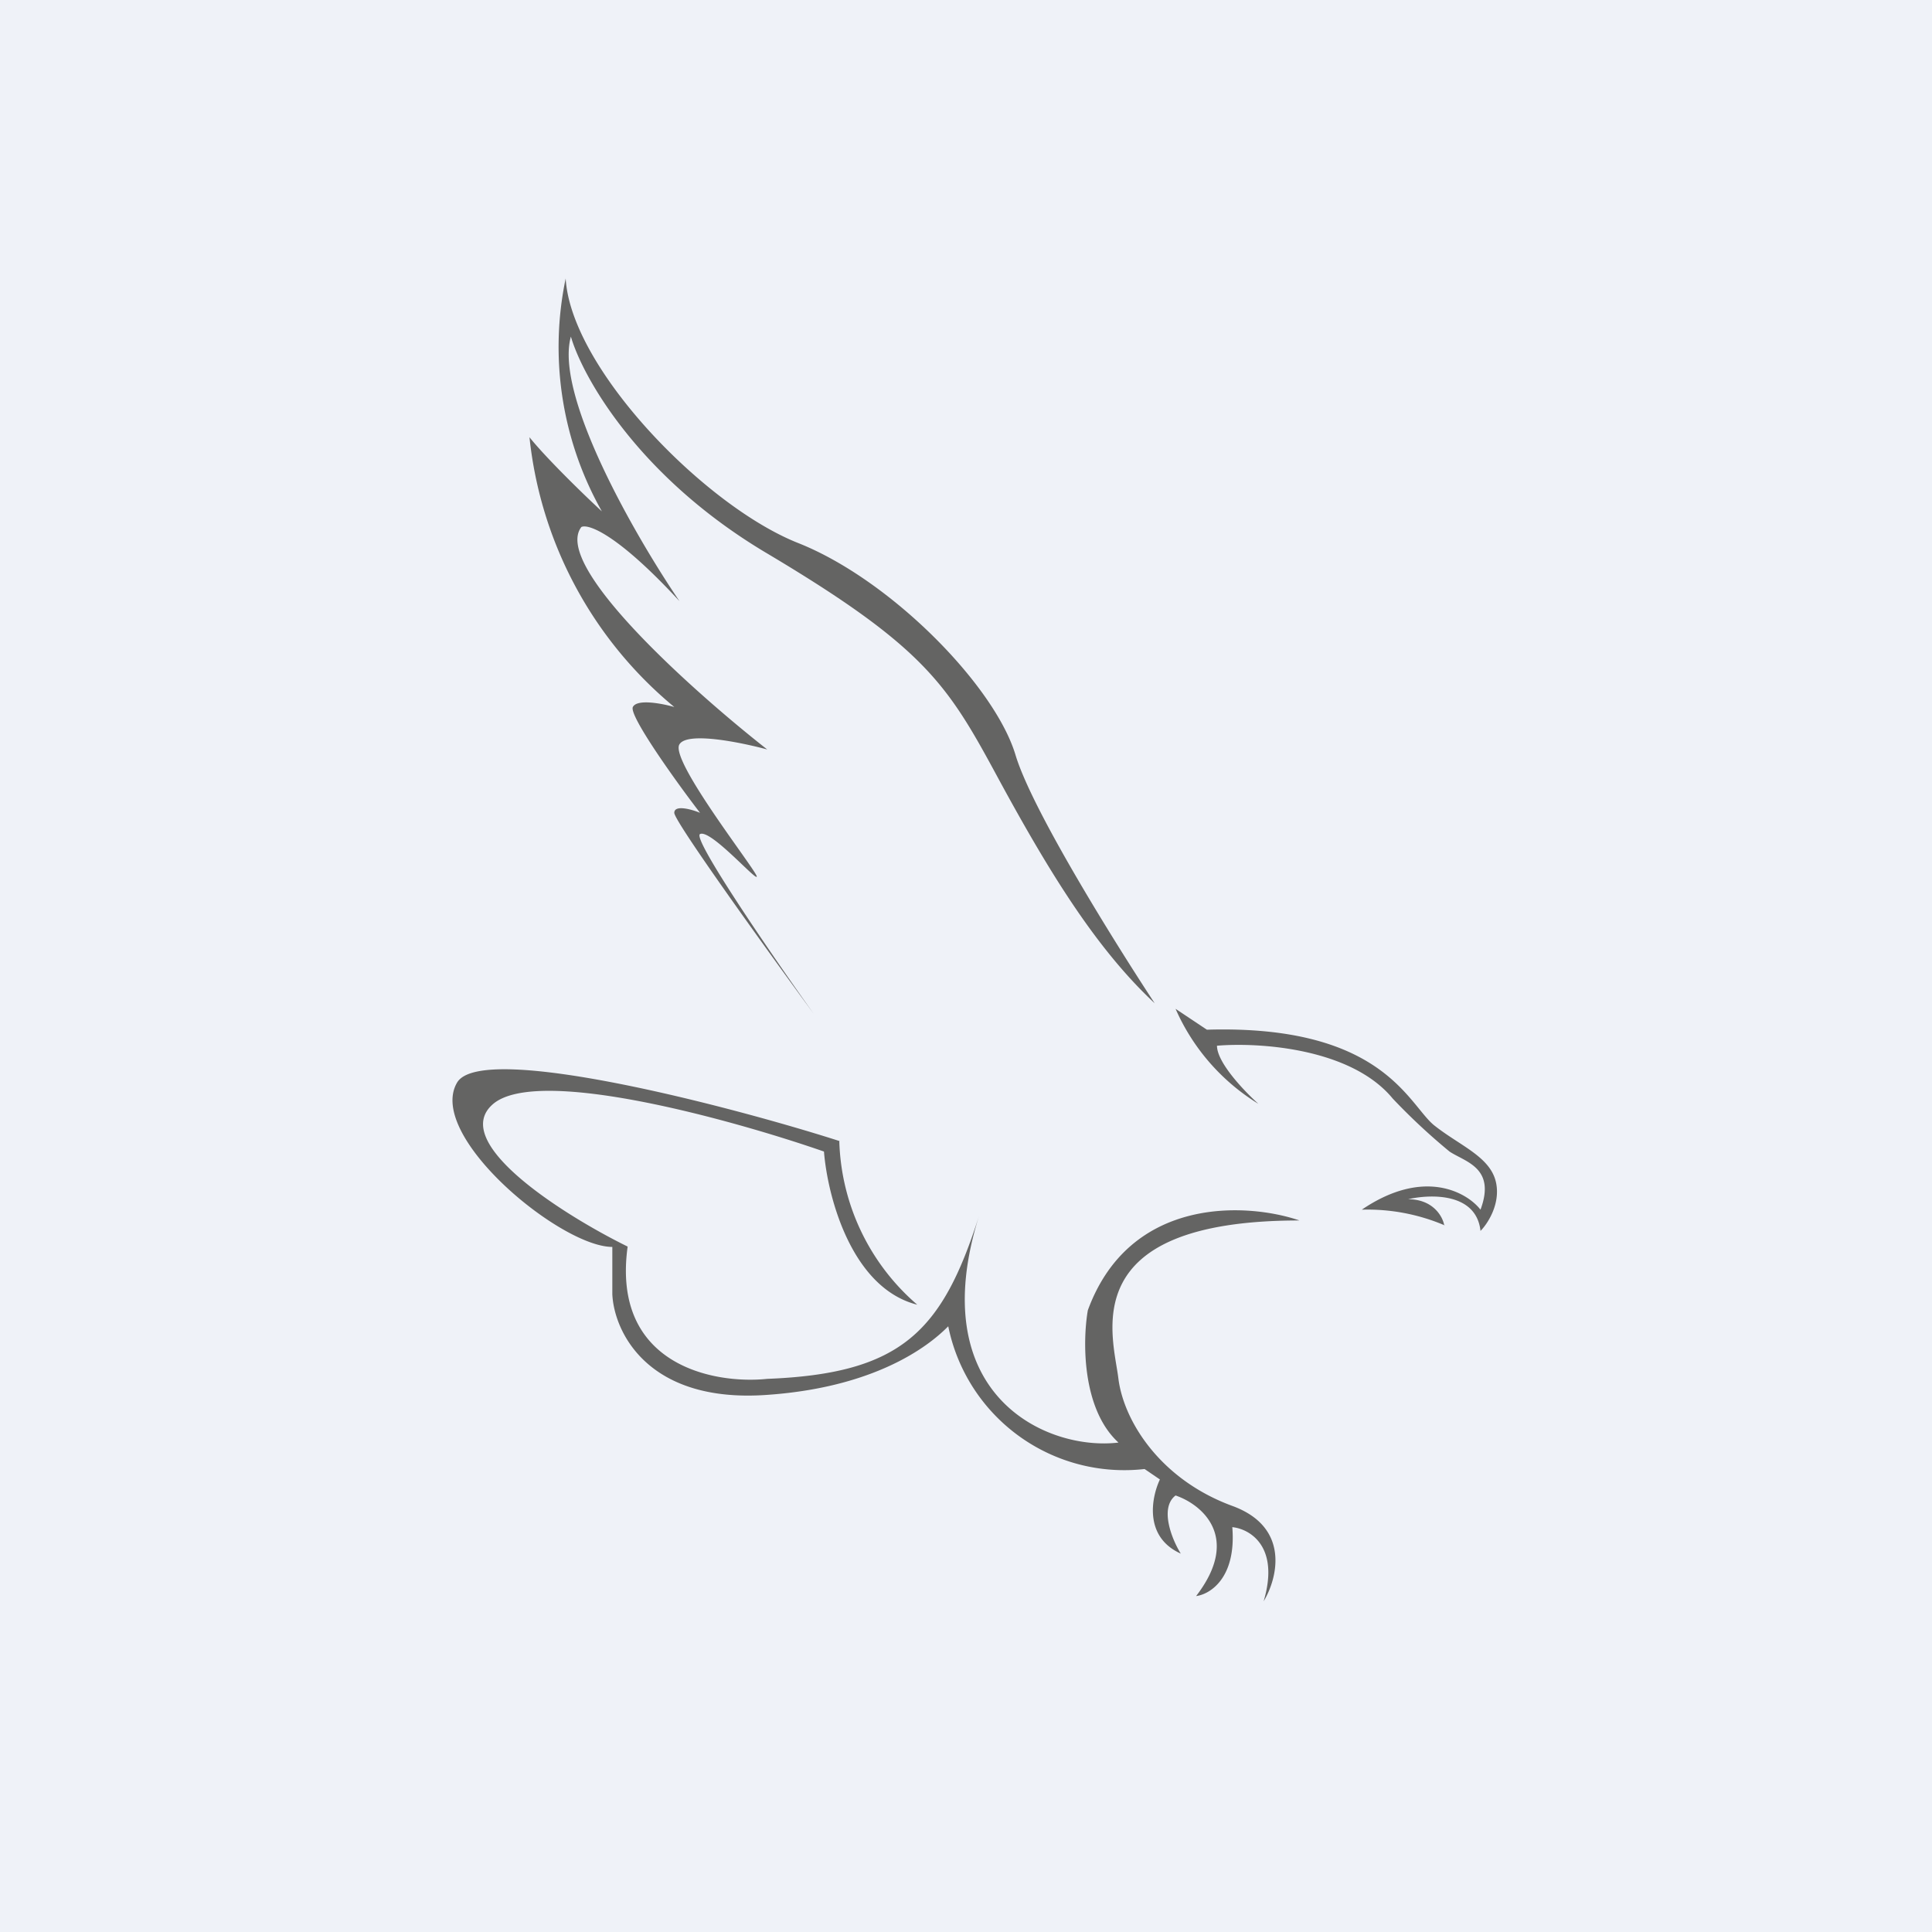
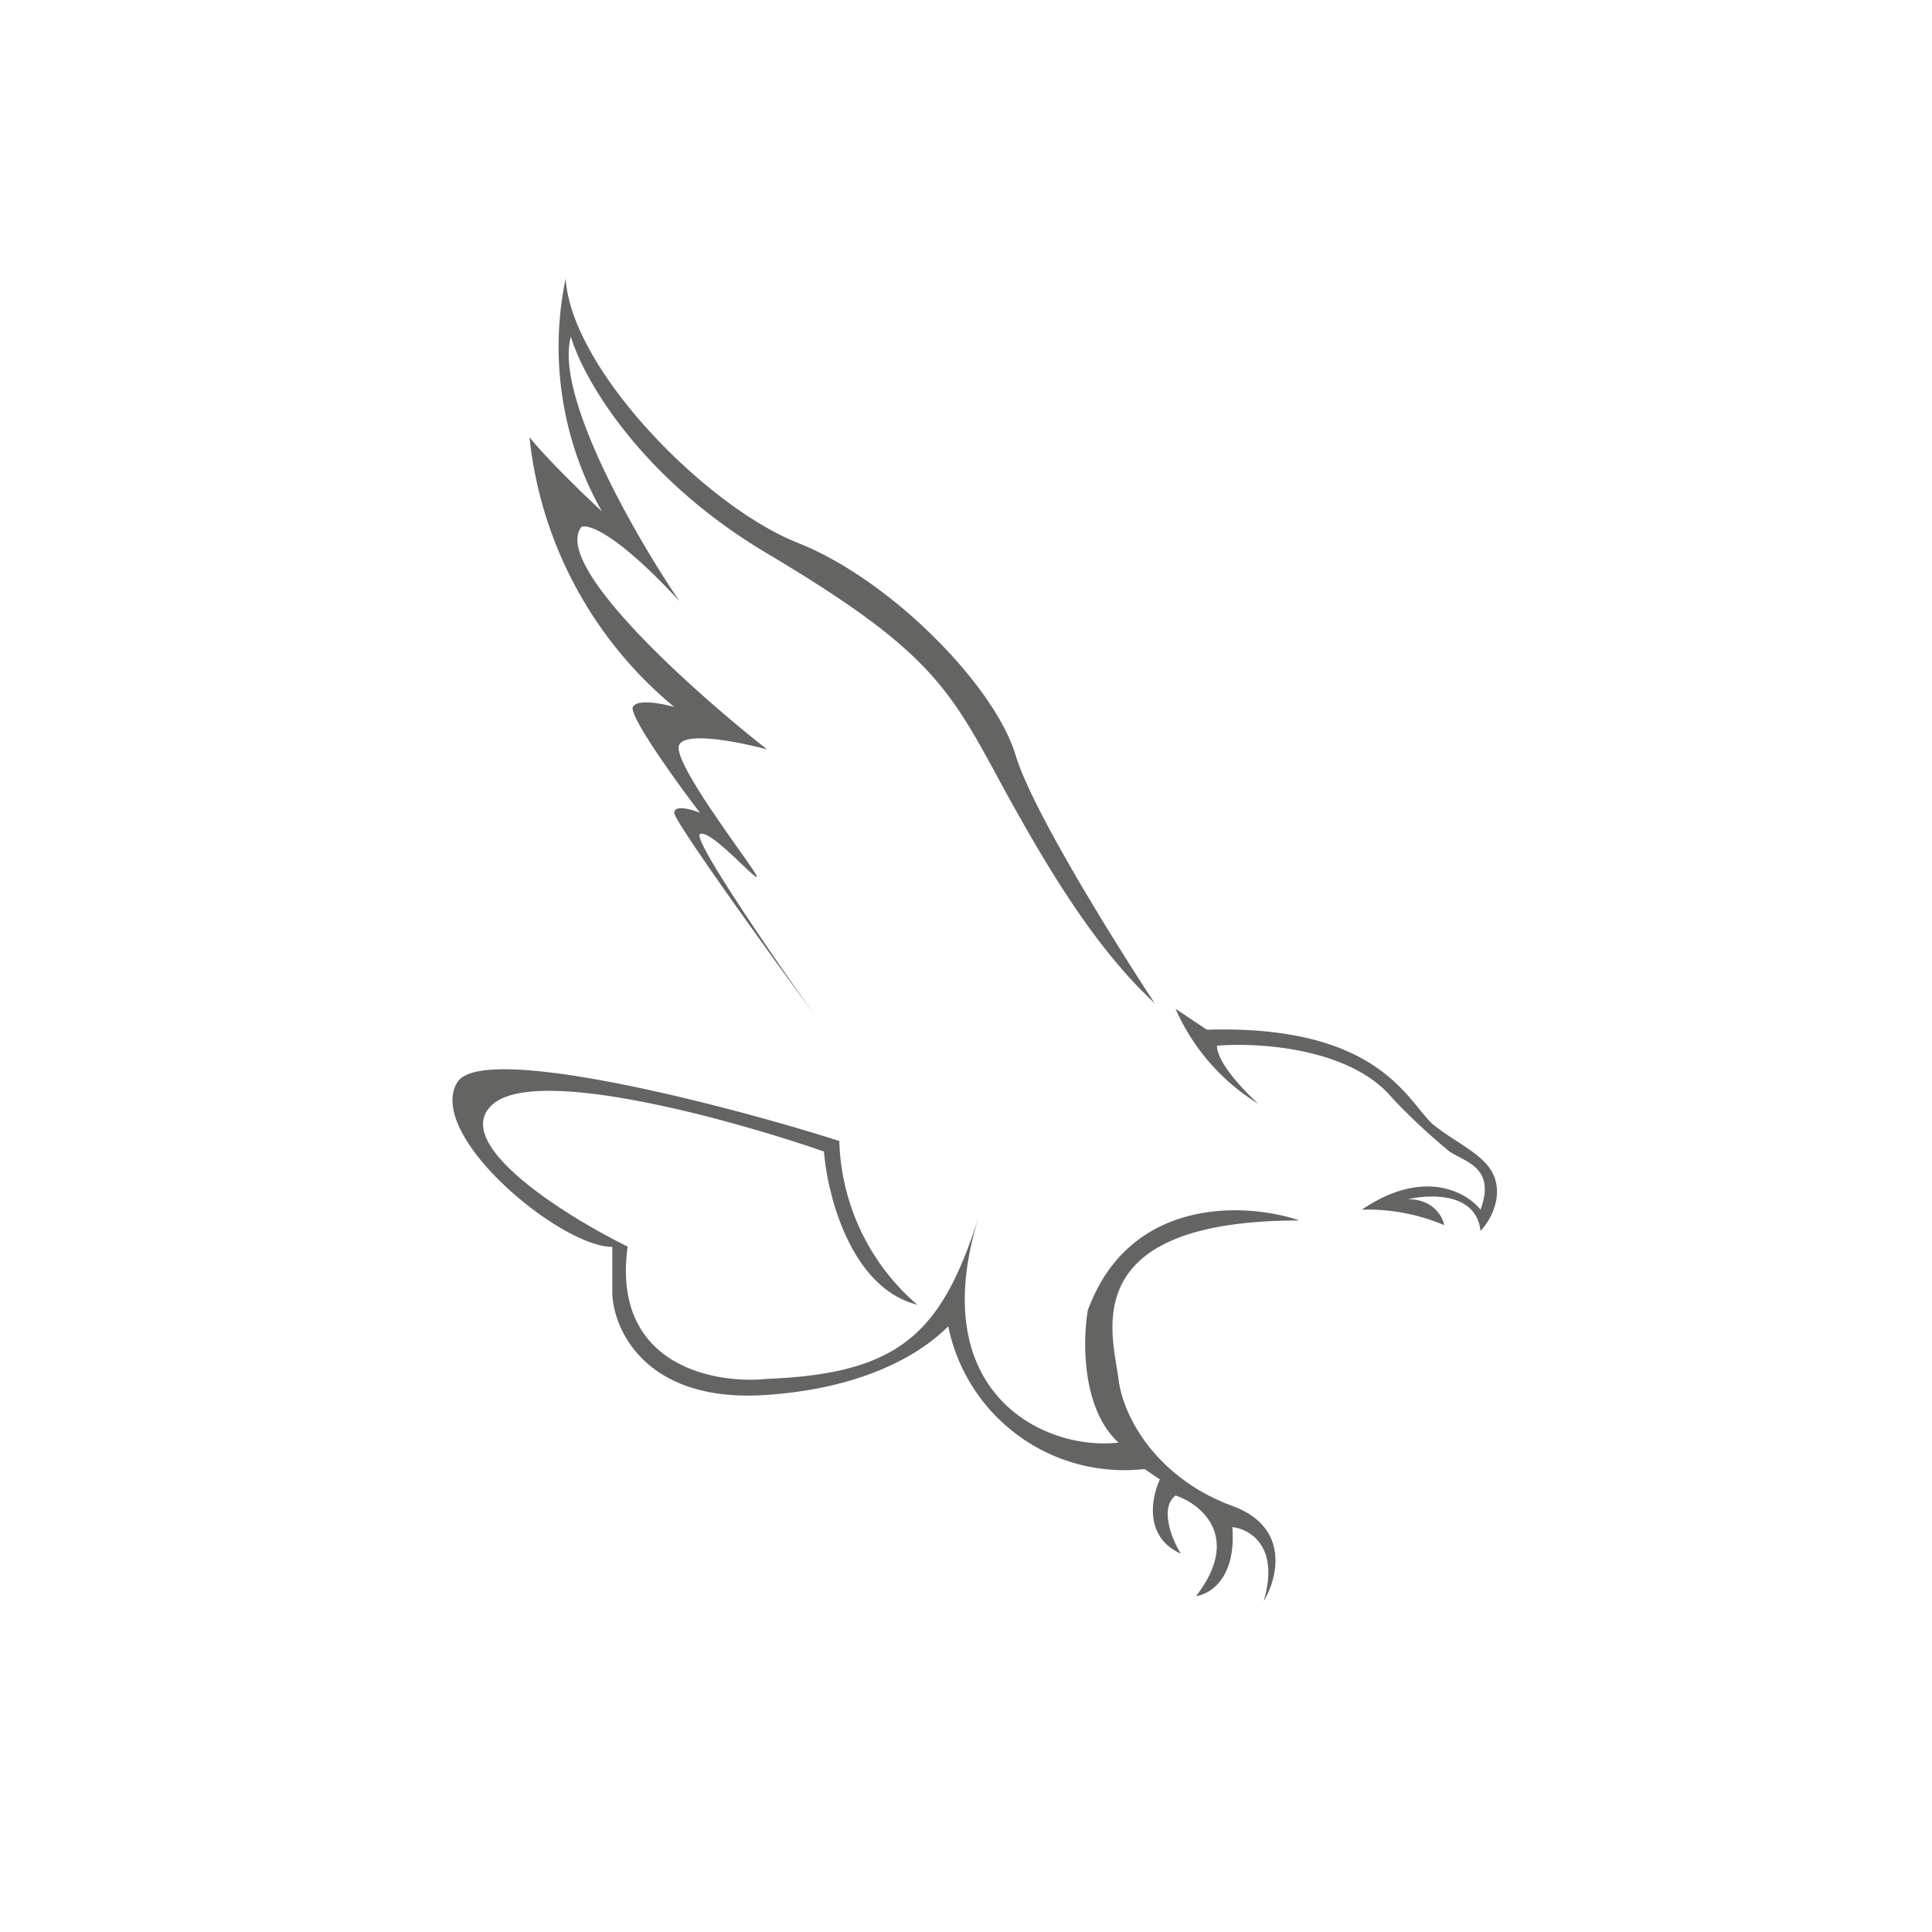
<svg xmlns="http://www.w3.org/2000/svg" viewBox="0 0 55.5 55.5">
-   <path d="M 0,0 H 55.5 V 55.5 H 0 Z" fill="rgb(239, 242, 248)" />
  <path d="M 24.11,32.765 A 6.44,6.44 0 0,0 26.35,37.48 C 24.45,37 23.77,34.35 23.67,33.08 C 21.05,32.17 15.47,30.62 14.17,31.71 C 12.87,32.81 16.2,34.91 18.03,35.81 C 17.56,39.22 20.51,39.77 22.04,39.61 C 25.9,39.46 27.07,38.25 28.13,34.91 C 26.5,40.07 30.06,41.69 32.13,41.44 C 31.07,40.47 31.1,38.5 31.25,37.64 C 32.45,34.36 35.81,34.54 37.33,35.06 C 30.8,35.06 31.99,38.4 32.13,39.62 C 32.29,40.83 33.33,42.5 35.4,43.26 C 37.07,43.87 36.7,45.34 36.3,46 C 36.77,44.42 35.9,43.92 35.4,43.87 C 35.52,45.33 34.76,45.8 34.36,45.85 C 35.67,44.15 34.51,43.21 33.77,42.96 C 33.3,43.32 33.67,44.23 33.92,44.63 C 32.85,44.15 33.08,43.01 33.32,42.5 L 32.88,42.2 A 5.16,5.16 0 0,1 27.24,38.1 C 26.94,38.4 25.49,39.83 22.04,40.07 C 18.6,40.32 17.64,38.25 17.59,37.18 V 35.82 C 16.1,35.82 12.24,32.62 13.13,31.1 C 13.83,29.9 21.1,31.81 24.12,32.78 Z M 41.5,35.2 A 5.65,5.65 0 0,0 39.12,34.75 C 40.9,33.54 42.14,34.25 42.53,34.75 C 42.98,33.54 42.09,33.38 41.64,33.08 A 18.06,18.06 0 0,1 40.01,31.56 C 38.81,30.1 36.15,29.94 34.96,30.04 C 34.96,30.53 35.76,31.36 36.15,31.71 A 6.06,6.06 0 0,1 33.77,28.98 L 34.67,29.58 C 39.71,29.43 40.45,31.71 41.19,32.32 C 41.94,32.92 42.83,33.23 42.98,33.99 C 43.1,34.6 42.73,35.16 42.53,35.36 C 42.41,34.26 41.1,34.3 40.45,34.45 C 41.17,34.45 41.45,34.95 41.49,35.21 Z M 29.17,21.68 C 29.64,23.26 32.04,27.1 33.17,28.82 C 31.54,27.3 30.21,25.18 28.72,22.44 C 27.24,19.7 26.64,18.64 22.04,15.9 C 18.36,13.72 16.74,10.84 16.4,9.67 C 15.92,11.37 18.28,15.45 19.52,17.27 C 17.73,15.33 16.89,15.04 16.7,15.14 C 15.86,16.24 19.91,19.86 22.04,21.53 C 21.3,21.33 19.75,21.01 19.52,21.38 C 19.22,21.83 21.74,25.02 21.74,25.18 C 21.74,25.33 20.41,23.81 20.11,23.96 C 19.87,24.08 22.19,27.46 23.38,29.13 C 22.04,27.3 19.37,23.6 19.37,23.35 C 19.37,23.11 19.87,23.25 20.11,23.35 C 19.41,22.44 18.06,20.55 18.18,20.31 C 18.3,20.07 19.02,20.21 19.37,20.31 A 11.63,11.63 0 0,1 15.21,12.56 C 15.69,13.16 16.79,14.23 17.29,14.69 A 9.6,9.6 0 0,1 16.25,8 C 16.4,10.58 20.25,14.54 22.93,15.6 C 25.6,16.66 28.57,19.7 29.17,21.68 Z" fill="rgb(100, 100, 99)" />
</svg>